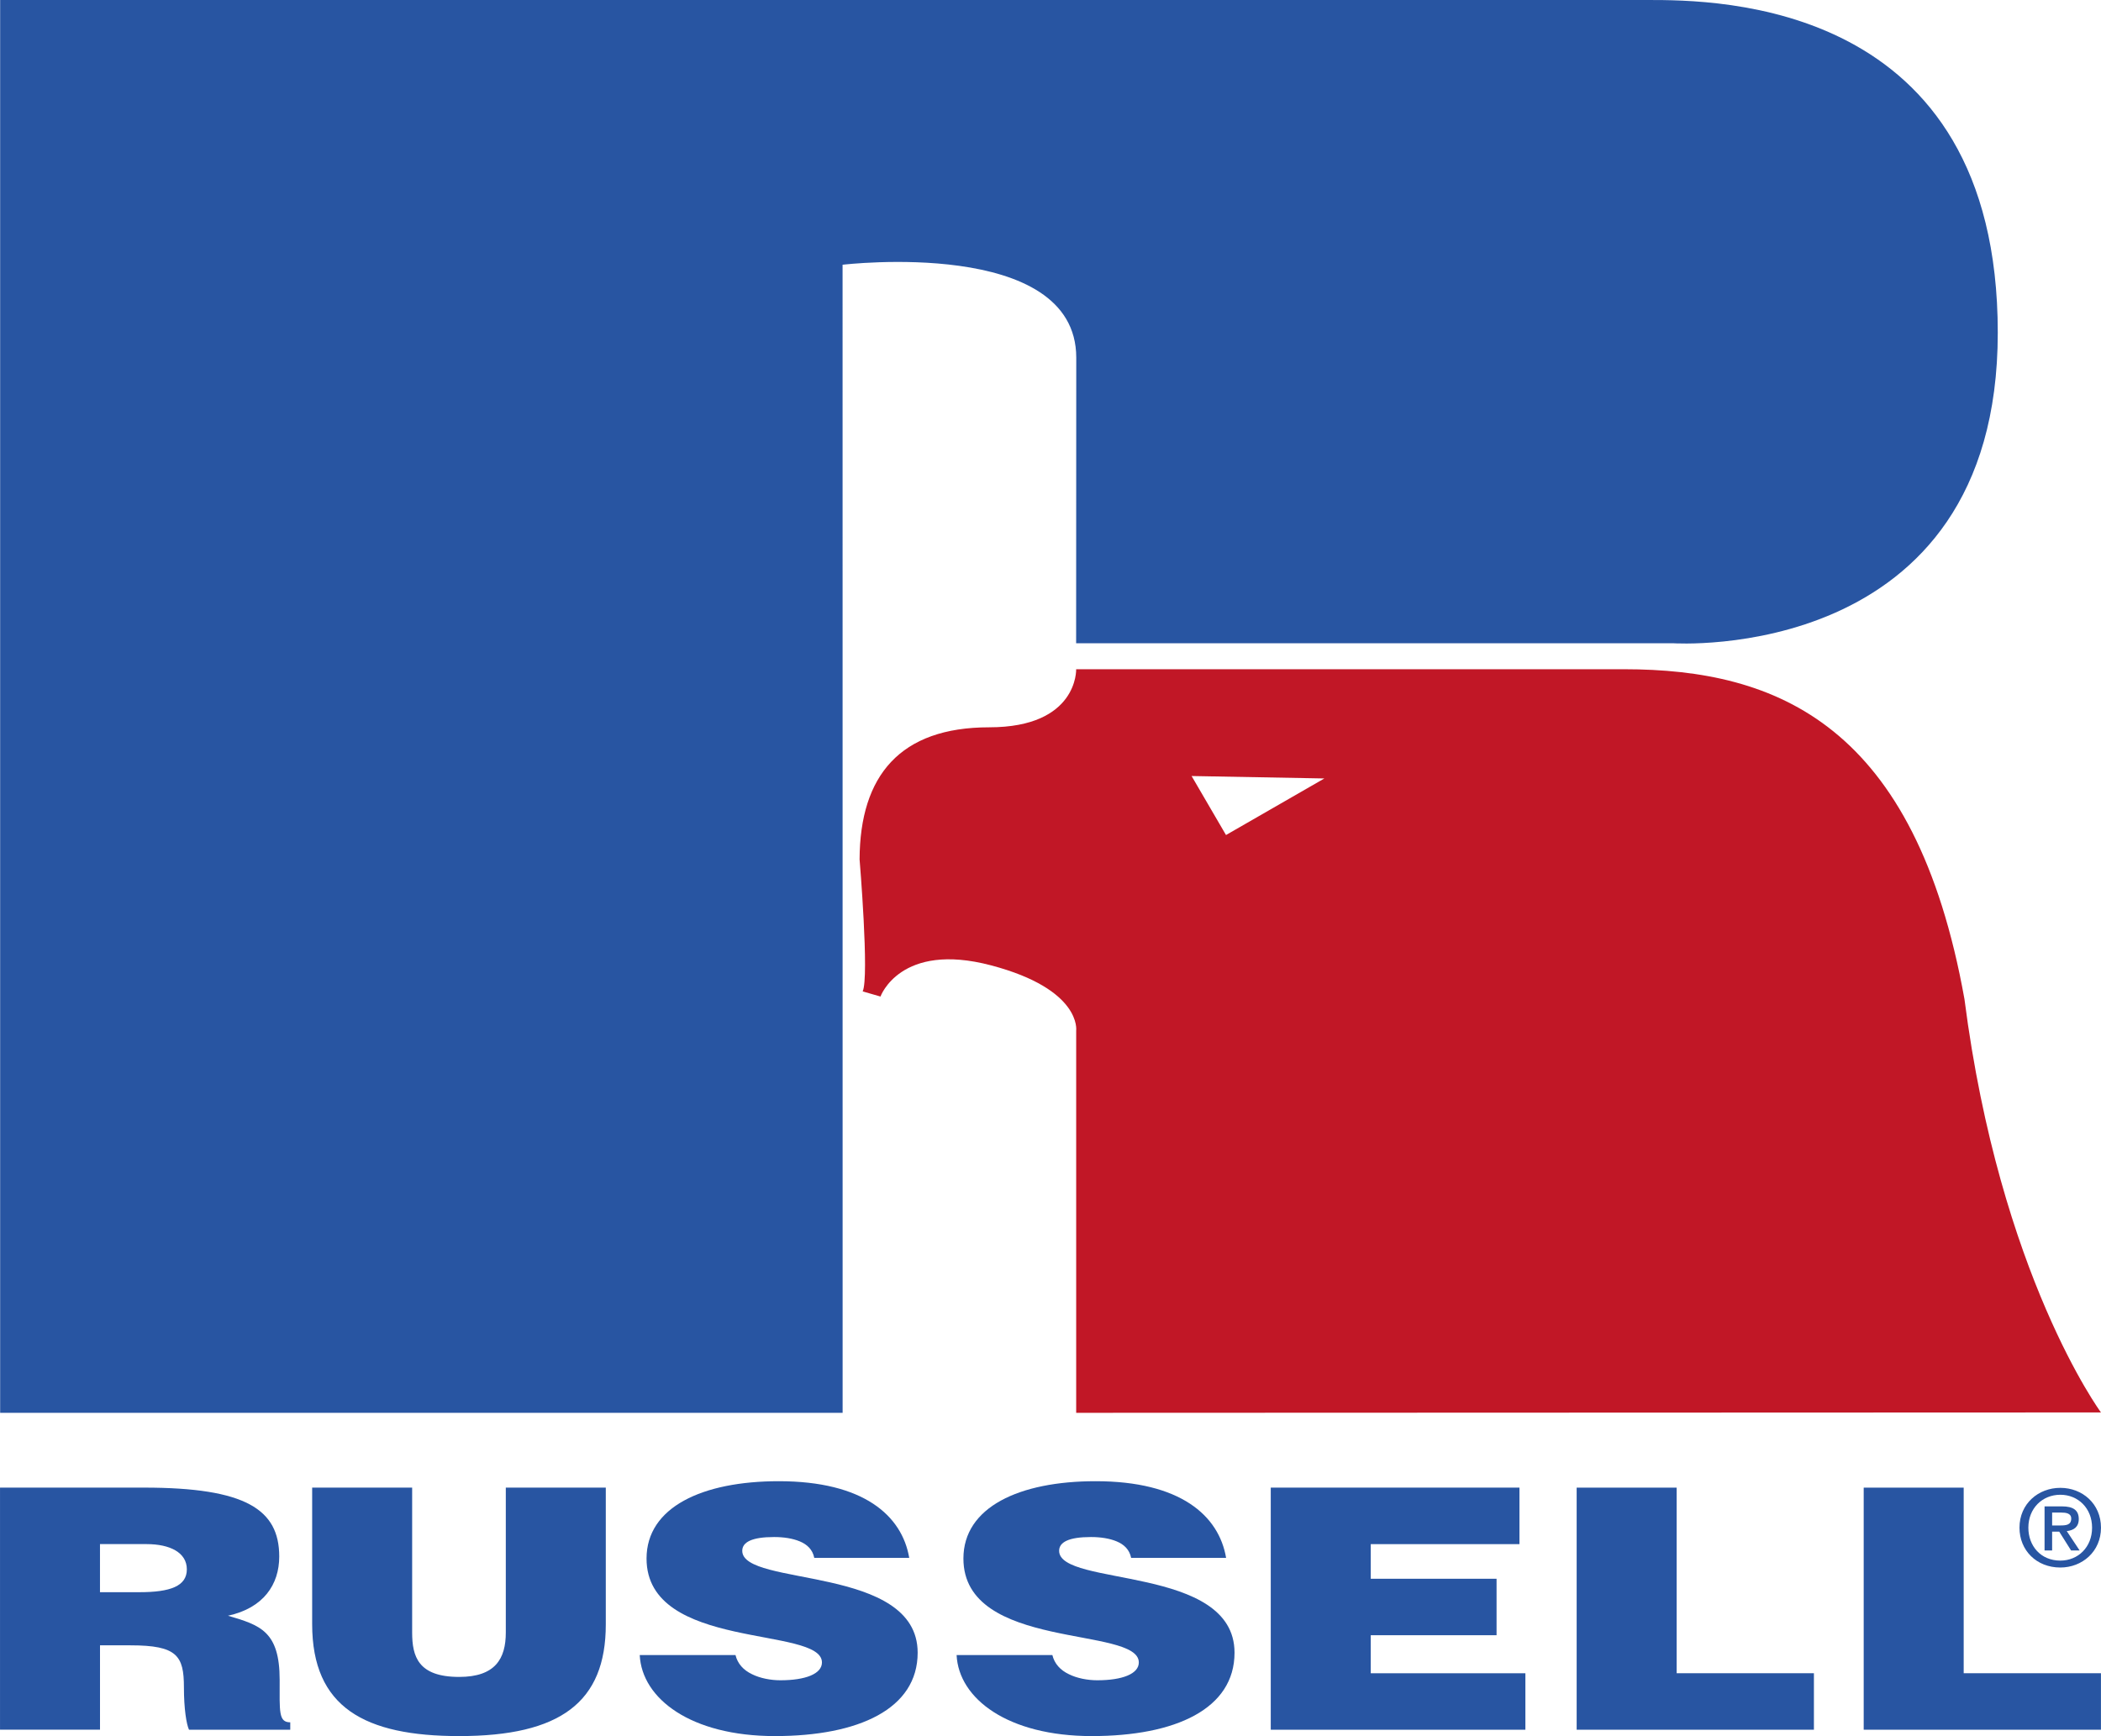
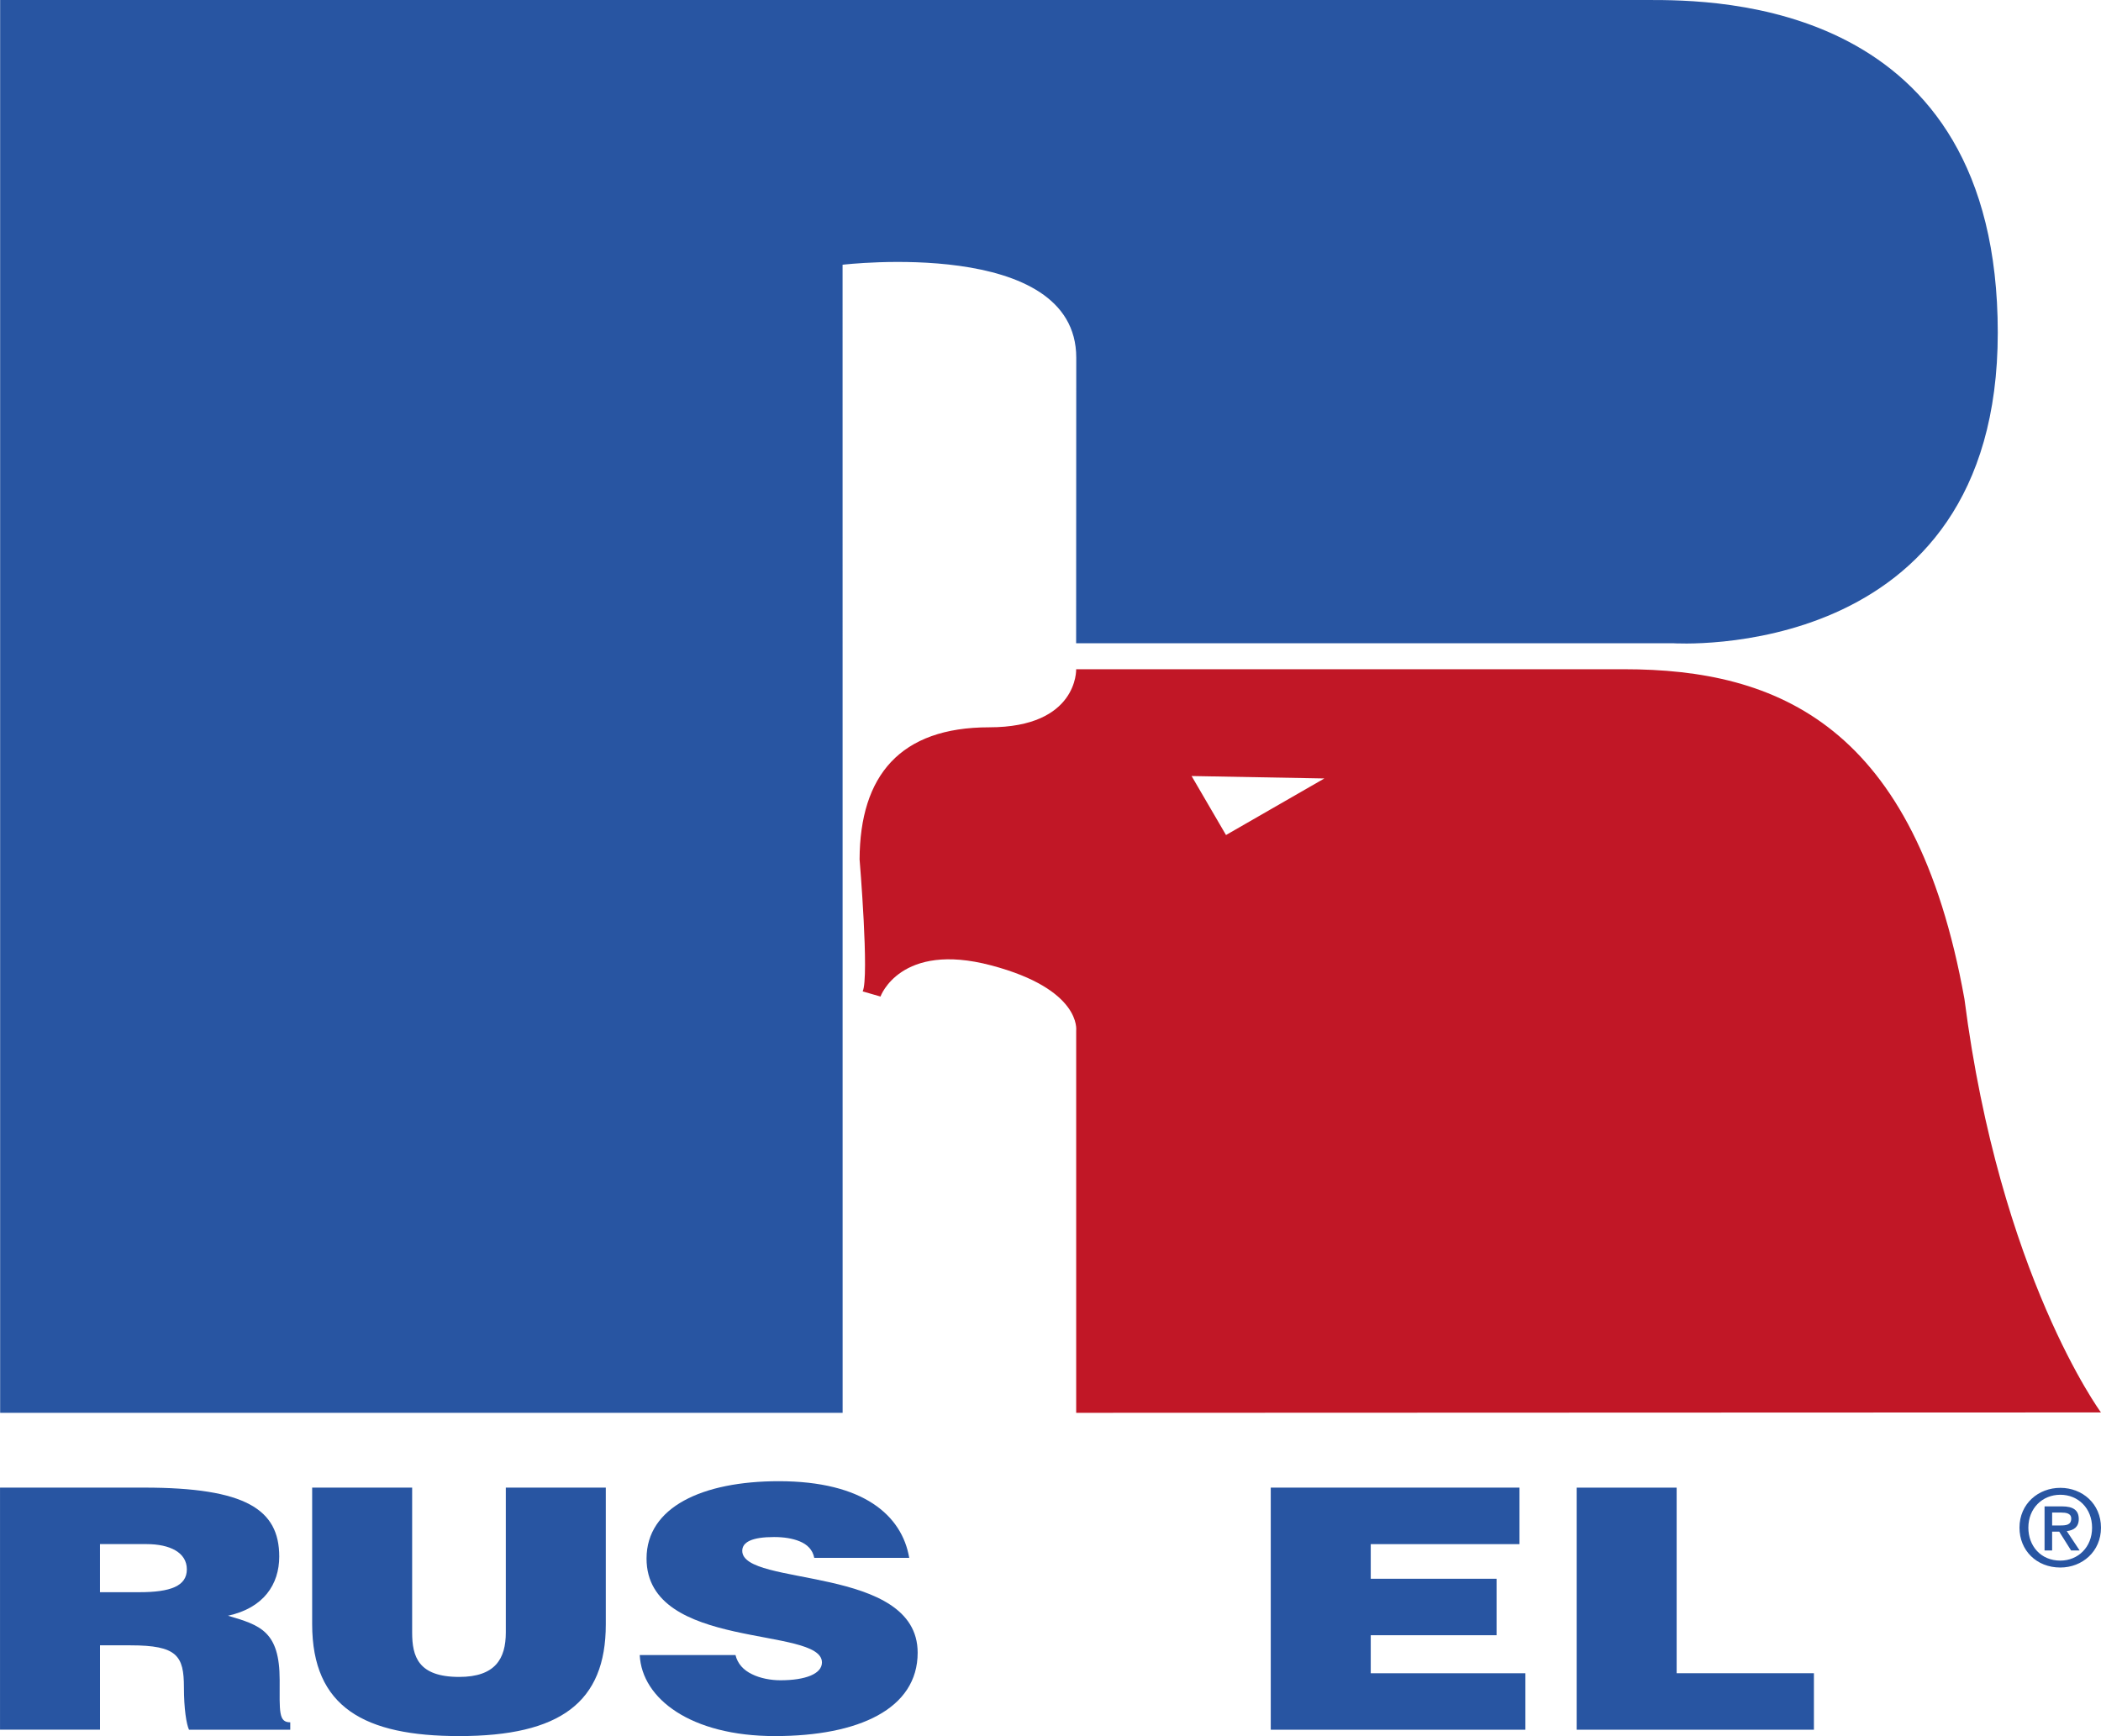
<svg xmlns="http://www.w3.org/2000/svg" id="Layer_1" data-name="Layer 1" width="294.65mm" height="243.51mm" viewBox="0 0 835.22 690.27">
  <defs>
    <style>
      .cls-1 {
        fill: #2855a2;
      }

      .cls-1, .cls-2 {
        stroke-width: 0px;
      }

      .cls-2 {
        fill: #c11726;
      }
    </style>
  </defs>
  <path class="cls-1" d="m39.75,633.06h15.66c12.3,0,18.86-2.4,18.86-9.09s-6.74-10.03-16-10.03h-18.53v19.12h0Zm0,21.12v33.55H0v-96.25h57.27c40.42,0,53.73,8.69,53.73,27.41,0,11.1-6.23,20.45-20.38,23.53,12.8,3.74,20.55,6.15,20.55,25.53,0,12.57-.5,16.85,4.21,16.85v2.94h-40.25c-1.01-2.14-2.02-8.29-2.02-16.84,0-12.57-2.7-16.71-21.22-16.71h-12.14Z" />
  <path class="cls-1" d="m124.09,591.48h39.75v57.62c0,9.49,2.36,17.65,18.7,17.65,14.32,0,18.53-7.22,18.53-17.65v-57.62h39.75v54.41c0,30.88-18.02,44.38-58.28,44.38-37.56,0-58.45-11.36-58.45-44.52v-54.28h0Z" />
  <path class="cls-1" d="m323.7,619.42c-.67-3.34-2.86-5.35-5.73-6.55-2.86-1.2-6.4-1.74-10.27-1.74-8.76,0-12.63,2.01-12.63,5.48,0,14.44,69.73,5.48,69.73,40.51,0,22.33-23.41,33.15-56.76,33.15s-52.89-14.84-53.73-32.22h38.07c.84,3.48,3.2,6.02,6.57,7.62,3.2,1.6,7.41,2.41,11.29,2.41,9.94,0,16.51-2.54,16.51-7.09,0-14.57-69.73-4.55-69.73-41.31,0-20.45,22.23-30.75,52.55-30.75,33.69,0,49.01,13.64,51.88,30.48h-37.75Z" />
-   <path class="cls-1" d="m449.67,619.42c-.67-3.34-2.86-5.35-5.73-6.55-2.86-1.2-6.4-1.74-10.27-1.74-8.76,0-12.63,2.01-12.63,5.48,0,14.44,69.73,5.48,69.73,40.51,0,22.33-23.41,33.15-56.76,33.15s-52.89-14.84-53.73-32.22h38.07c.84,3.48,3.2,6.02,6.57,7.62,3.2,1.6,7.41,2.41,11.29,2.41,9.94,0,16.51-2.54,16.51-7.09,0-14.57-69.73-4.55-69.73-41.31,0-20.45,22.23-30.75,52.55-30.75,33.69,0,49.01,13.64,51.88,30.48h-37.75Z" />
  <path class="cls-1" d="m505.17,687.74v-96.25h98.87v22.46h-59.12v13.77h50.02v22.46h-50.02v15.11h61.48v22.46h-101.23Z" />
  <path class="cls-1" d="m626.78,687.74v-96.25h39.75v73.79h54.57v22.46h-94.32Z" />
-   <path class="cls-1" d="m740.89,687.74v-96.25h39.75v73.79h54.57v22.46h-94.32Z" />
  <path class="cls-1" d="m815.79,616.47h-3v-17.53h6.93c4.41,0,6.67,1.48,6.67,5.04,0,3.18-2.03,4.49-4.77,4.79l5.12,7.71h-3.4l-4.72-7.5h-2.82v7.5h0Zm3.36-9.95c2.25,0,4.24-.21,4.24-2.75,0-2.12-2.16-2.37-3.97-2.37h-3.62v5.13h3.36-.01Zm-.09,16.73c-9.49,0-16.24-6.82-16.24-15.84,0-9.53,7.5-15.84,16.24-15.84s16.16,6.31,16.16,15.84-7.5,15.84-16.16,15.84Zm0-28.93c-7.15,0-12.71,5.38-12.71,13.09,0,7.2,4.86,13.09,12.71,13.09,7.06,0,12.62-5.34,12.62-13.09s-5.56-13.09-12.62-13.09Z" />
  <path class="cls-2" d="m427.8,561.74l407.41-.15s-40.16-54.53-54.27-164.37c-19.55-108.95-74.26-131.13-135.31-131.13h-217.82s.82,23.09-34.58,23.09-51.38,19.19-51.52,52.5c0,0,3.91,46.87,1.23,52.5l7.08,2.05s7.81-21.95,43.97-12.4c36.16,9.55,33.83,25.95,33.83,25.95v151.96h-.02Zm98.68-252.22l-39.1,22.49-13.68-23.46,52.78.97Z" />
  <path class="cls-1" d="m427.8,255.75h237.21s129.18,8.77,129.18-123.49S682.25,0,655.03,0H.05v561.74h334.92l-.02-456.48s92.9-11.13,92.9,36.97-.05,113.52-.05,113.52h0Z" />
</svg>